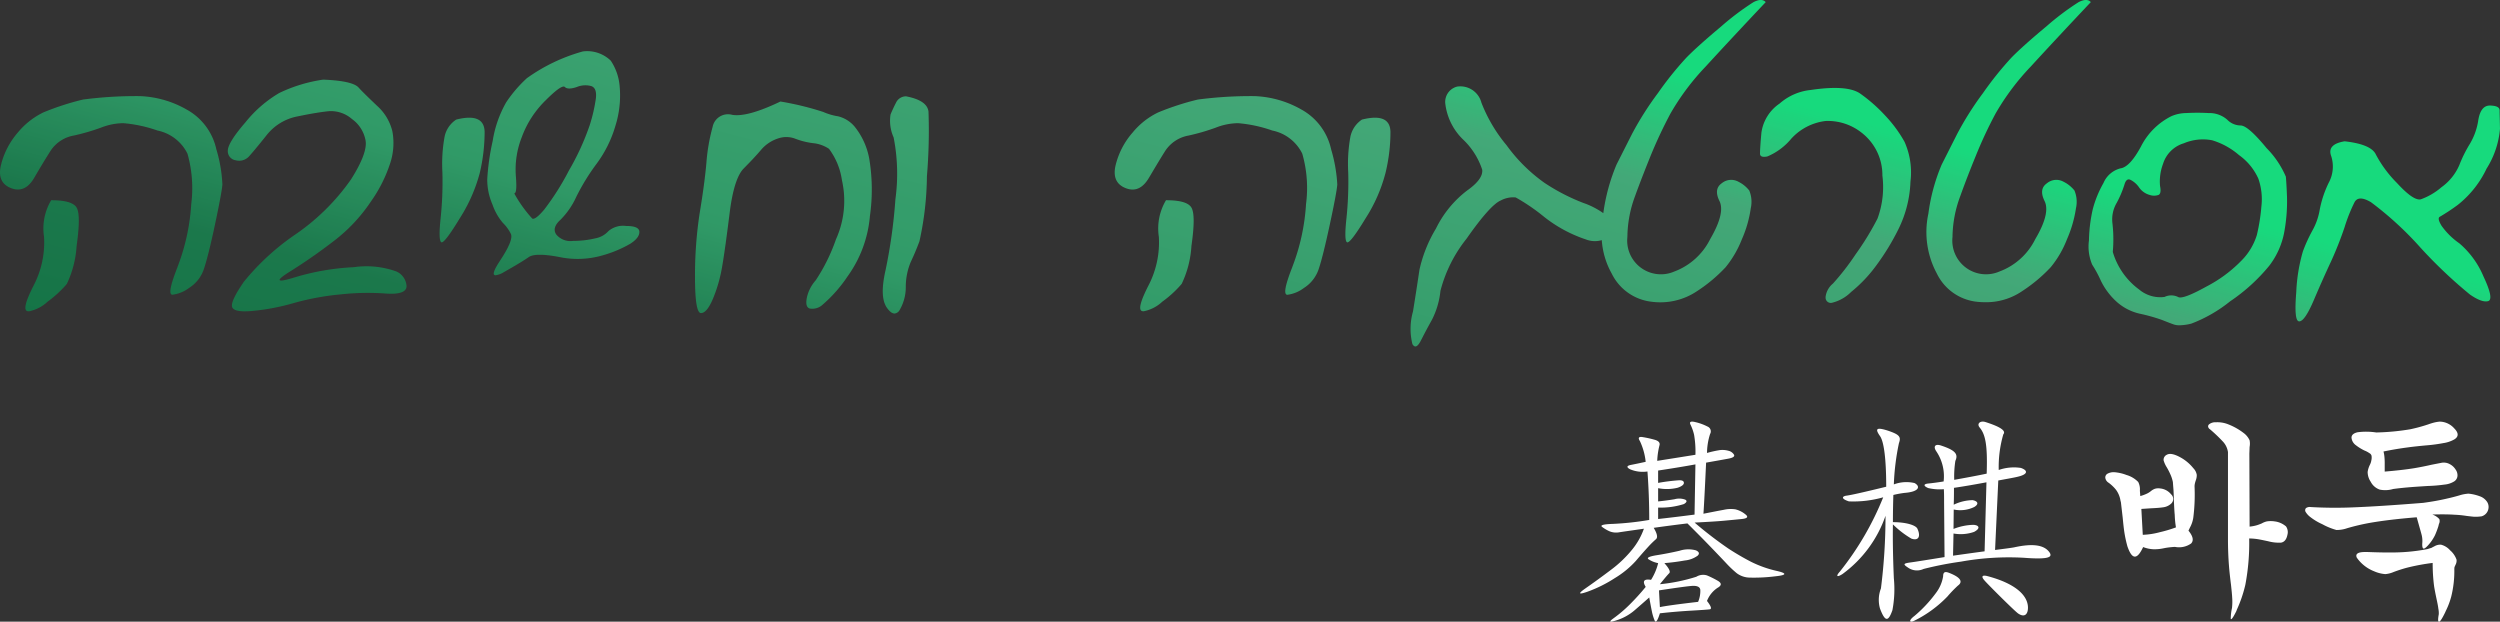
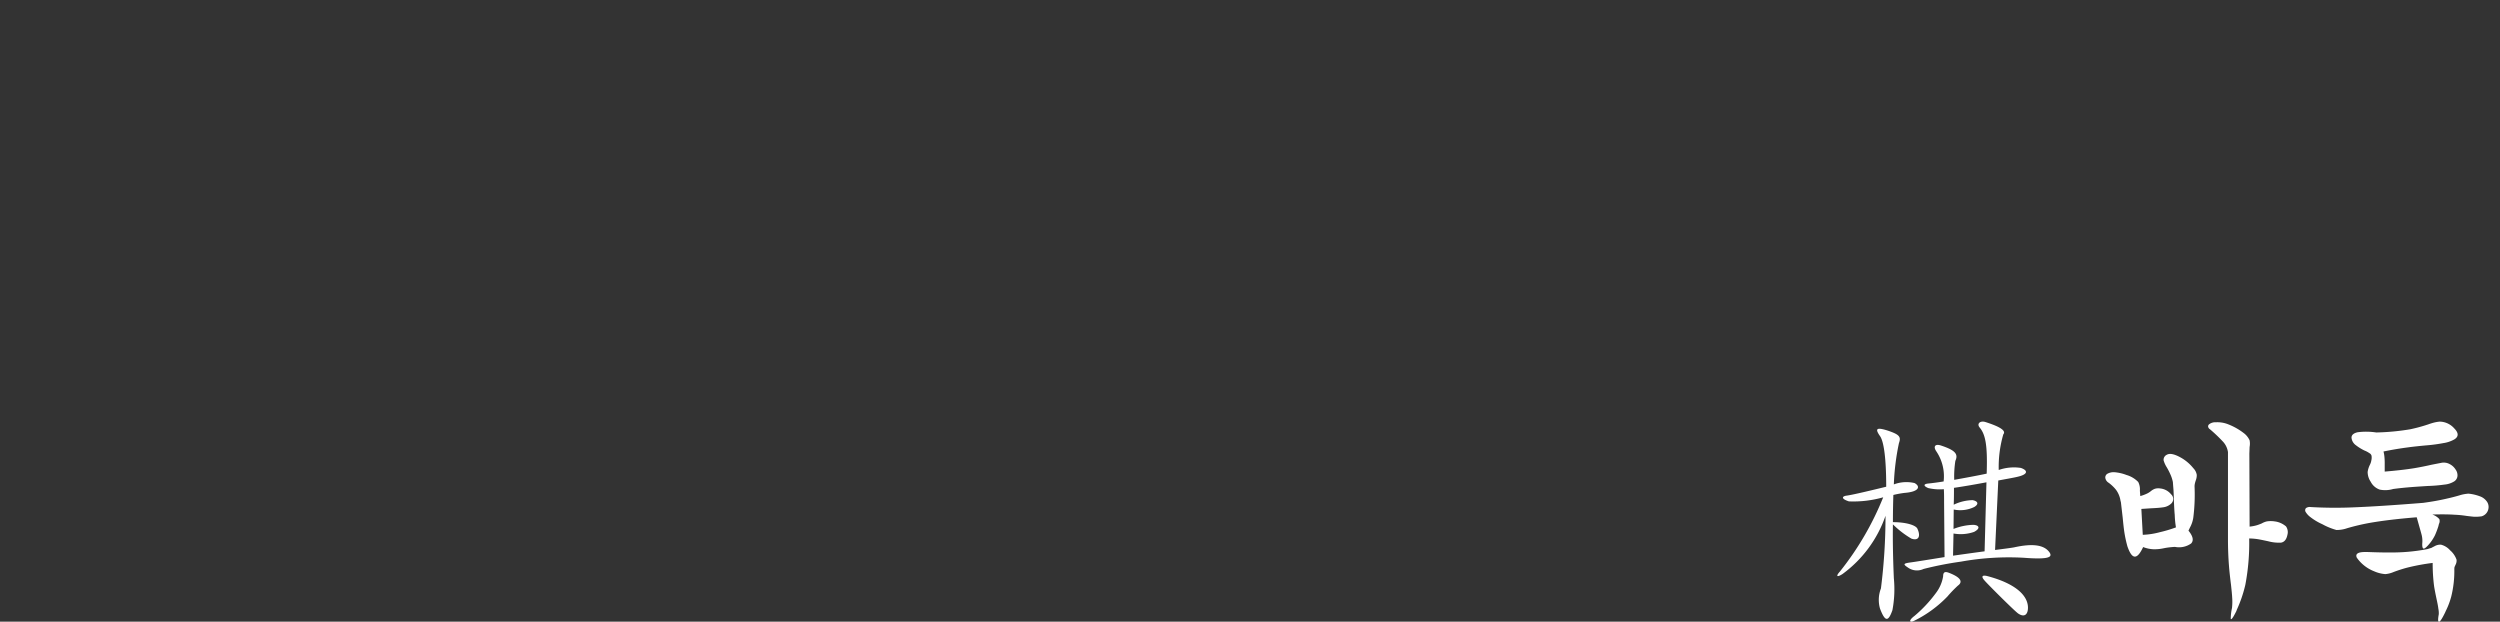
<svg xmlns="http://www.w3.org/2000/svg" width="218.68" height="54.38" viewBox="0 0 218.68 54.38">
  <rect x="0" y="0" width="218.68" height="54.38" fill="#333333" stroke="none" />
  <defs>
    <linearGradient id="linear-gradient" x1="0.942" y1="0.728" x2="0.016" y2="1.215" gradientUnits="objectBoundingBox">
      <stop offset="0" stop-color="#11ff8d" />
      <stop offset="0.151" stop-color="#47c287" />
      <stop offset="0.515" stop-color="#30b173" />
      <stop offset="0.703" stop-color="#168751" />
      <stop offset="1" stop-color="#098047" />
    </linearGradient>
  </defs>
  <g id="slogan_and_hierogliphs" data-name="slogan and hierogliphs" transform="translate(-1494 -20.62)">
    <g id="hierogliphs" transform="translate(1095.217 121.5)">
      <g id="hiero1" transform="translate(545.93 -55.25)">
        <g id="Group_21" data-name="Group 21" transform="translate(-8.93 -8.75)">
-           <path id="Path_123" data-name="Path 123" d="M12.106,2.51a1.913,1.913,0,0,1,.855.037.771.771,0,0,1,.5.348c.078.153-.09.269-.5.345s-1.061.193-1.942.348q-.157,3.393-.233,4.469c.778-.153,1.374-.27,1.789-.345a2.736,2.736,0,0,1,1.008-.039,2.187,2.187,0,0,1,.855.424q.464.346-.309.423T12.5,8.676c-.573.05-1.4.1-2.488.155A34.276,34.276,0,0,0,12.962,11.1a22.9,22.9,0,0,0,1.982,1.158,9.916,9.916,0,0,0,2.292.81q1.322.309-.155.462a15.159,15.159,0,0,1-2.214.115A1.956,1.956,0,0,1,13.7,13.26a9.382,9.382,0,0,1-.932-.885q-.506-.54-1.36-1.425T9.387,8.905q-1.322.155-2.952.385c.31.516.374.849.192,1a8.29,8.29,0,0,0-.7.693q-.427.463-1.049,1.195a8.1,8.1,0,0,1-1.827,1.5,11.645,11.645,0,0,1-2.408,1.2Q-.561,15.3.489,14.57t2.176-1.581a10.284,10.284,0,0,0,1.866-1.772A6.114,6.114,0,0,0,5.579,9.368q-1.631.231-2.136.308A1.529,1.529,0,0,1,2.587,9.6a3.237,3.237,0,0,1-.66-.386q-.311-.228.932-.268A25.8,25.8,0,0,0,6.045,8.6q0-2.154-.155-4.238a2.838,2.838,0,0,1-1.517-.192c-.336-.179-.309-.309.079-.385s.816-.165,1.282-.269A5.616,5.616,0,0,0,5.228,1.7q-.273-.424.234-.347a9.149,9.149,0,0,1,1.049.231c.361.1.5.27.427.5a6.578,6.578,0,0,0-.194,1.348Q8.221,3.2,10.086,2.9A8.8,8.8,0,0,0,9.97,1.16,4.109,4.109,0,0,0,9.66.275q-.2-.385.426-.231a4.533,4.533,0,0,1,1.05.384.455.455,0,0,1,.232.655A5.524,5.524,0,0,0,11.1,2.741,9.225,9.225,0,0,1,12.106,2.51ZM7.794,13.26q-.2.194-.817.963a15.38,15.38,0,0,0,3.187-.653,1.138,1.138,0,0,1,.933-.117,8.143,8.143,0,0,1,.933.463c.361.206.361.414,0,.617a2.425,2.425,0,0,0-.933,1.154c.363.464.439.706.234.733s-.753.065-1.633.116-1.787.127-2.721.232q-.311,1-.465.616a4.268,4.268,0,0,1-.233-.771q-.08-.385-.233-1.232c-.466.412-.908.8-1.32,1.155a4.52,4.52,0,0,1-1.555.848q-.933.307-.233-.192A11.69,11.69,0,0,0,4.336,16a20.6,20.6,0,0,0,1.4-1.542q-.466-.768.467-.617a4.958,4.958,0,0,0,.622-1.463,2.282,2.282,0,0,1-.855-.348c-.155-.127.09-.243.738-.346s1.308-.232,1.981-.386a2.487,2.487,0,0,1,1.439-.038c.285.13.334.283.155.463a2.262,2.262,0,0,1-1.128.423q-.855.155-1.786.232C7.782,12.836,7.922,13.133,7.794,13.26Zm-.972-7.9a16.883,16.883,0,0,1,1.864-.232c.259,0,.39.078.39.232s-.183.3-.545.423a3.95,3.95,0,0,1-1.708.039V6.98c.518-.052,1-.118,1.438-.192a1.512,1.512,0,0,1,.932.037c.182.1.142.232-.116.386a6.641,6.641,0,0,1-2.254.307v1q1.4-.154,3.185-.385l.078-4.392c-.828.153-1.917.335-3.263.538Zm.155,10.866c.466-.1,1.581-.257,3.342-.46a2.418,2.418,0,0,0,.194-1.043c-.027-.279-.3-.395-.815-.346s-1.451.181-2.8.385Z" transform="translate(0 0)" fill="#fff" />
-         </g>
+           </g>
      </g>
      <g id="hiero2" transform="translate(568.82 -55.25)">
        <g id="Group_22" data-name="Group 22" transform="translate(-9.32 -8.75)">
          <path id="Path_124" data-name="Path 124" d="M6.471,10.231A8.155,8.155,0,0,1,4.86,8.989c-.021,1.259,0,2.78.081,4.7a9.9,9.9,0,0,1-.123,2.8c-.362,1.039-.644,1.039-1.088-.139a2.771,2.771,0,0,1,.082-1.757,50.184,50.184,0,0,0,.4-6.357,10.578,10.578,0,0,1-3.768,5.1c-.505.319-.586.178-.223-.221a25.761,25.761,0,0,0,3.79-6.495,9.507,9.507,0,0,1-3,.357c-.686-.22-.623-.437-.221-.5.523-.06,2.579-.561,3.484-.782,0-2.436-.2-3.9-.522-4.4-.484-.68-.342-.82.623-.52,1.088.36,1.21.559,1.01,1.117a21.059,21.059,0,0,0-.444,3.6,3.121,3.121,0,0,1,1.813-.118c.544.3.4.761-.867.86a8.4,8.4,0,0,0-.988.181c-.021.677-.039,1.458-.039,2.379,1.149,0,1.974.259,2.136.559C7.339,10.09,7.057,10.449,6.471,10.231Zm9.836,1.678a23.665,23.665,0,0,0-5.5.339,29.855,29.855,0,0,0-3.267.64,1.358,1.358,0,0,1-1.27-.06c-.563-.359-.541-.419.184-.518.2-.022,1.934-.3,2.922-.461l-.04-4.76c0-.44,0-.839-.022-1.178a4.38,4.38,0,0,1-1.369-.1c-.421-.18-.442-.359.042-.4.2-.02.725-.079,1.309-.178a3.9,3.9,0,0,0-.644-2.64c-.284-.42-.1-.677.423-.5,1.269.42,1.511.76,1.248,1.339a8.867,8.867,0,0,0-.1,1.661c1.007-.182,2.1-.383,2.839-.543.082-2.457-.1-3.4-.6-4.017-.3-.338.018-.639.482-.5,1.512.48,1.795.82,1.572,1.08a10.284,10.284,0,0,0-.4,3.118,4.015,4.015,0,0,1,1.934-.181c.646.221.667.58-.4.8-.242.058-.827.159-1.573.3l-.281,6.077c.623-.079,1.571-.2,1.713-.239,1.471-.32,2.6-.262,3.082.5C18.763,11.808,18.644,12.09,16.307,11.909Zm-6.67,3.379a10.464,10.464,0,0,1-2.883,2.117c-.4.221-.6.041-.019-.4a11.538,11.538,0,0,0,1.892-2.02,3.258,3.258,0,0,0,.626-1.458c0-.32.121-.44.463-.32,1.169.44,1.249.839.826,1.141A10.664,10.664,0,0,0,9.636,15.288Zm.563-9.5c0,.44,0,.92-.021,1.48a3.968,3.968,0,0,1,1.653-.4c.5.1.544.36.142.6a2.787,2.787,0,0,1-1.795.22l-.018,1.7a5.026,5.026,0,0,1,1.75-.36c.547.042.587.341.042.62a3.563,3.563,0,0,1-1.792.139l-.042,1.939c.444-.061,1.834-.26,2.76-.38l.163-6.038C12.074,5.49,11.026,5.673,10.2,5.792Zm5.562,10.953c-.3-.218-2.6-2.5-2.9-2.857-.28-.32-.221-.48.223-.381,2.378.619,3.588,1.639,3.588,2.78C16.669,16.906,16.326,17.166,15.762,16.745Z" transform="translate(0 0)" fill="#fff" />
        </g>
      </g>
      <g id="hiero3" transform="translate(599.701 -55.25)">
        <g id="Group_25" data-name="Group 25" transform="translate(-16.763 -8.75)">
          <g id="Group_23" data-name="Group 23" transform="translate(0 0.048)">
            <path id="Path_125" data-name="Path 125" d="M.941,6.012a3.42,3.42,0,0,0-.62-.6L.25,5.363A.6.6,0,0,1,0,4.958a.378.378,0,0,1,.177-.351,1.116,1.116,0,0,1,.6-.14,3.715,3.715,0,0,1,1.079.245,2.294,2.294,0,0,1,1.025.614,1.422,1.422,0,0,1,.144.756l.035.473A3.392,3.392,0,0,0,3.7,6.312a1.875,1.875,0,0,0,.337-.23,1.224,1.224,0,0,1,.284-.158,1,1,0,0,1,.46-.037,1.4,1.4,0,0,1,.972.512.548.548,0,0,1,0,.824,1.255,1.255,0,0,1-.709.317c-.211.035-.581.064-1.111.088l-.779.052.124,2.264a6.6,6.6,0,0,0,1.488-.228A11.394,11.394,0,0,0,6.18,9.294,8.267,8.267,0,0,1,6.073,8.2C6.046,7.935,6.024,7.514,6,6.941c-.01-.419-.025-.723-.035-.91-.023-.3-.043-.539-.054-.7a3.109,3.109,0,0,0-.23-.7,5.927,5.927,0,0,0-.3-.582A2.385,2.385,0,0,1,5.1,3.431a.486.486,0,0,1,.284-.491c.246-.142.631-.068,1.148.209A3.765,3.765,0,0,1,7.7,4.118,1.077,1.077,0,0,1,8,4.7a1.281,1.281,0,0,1-.088.491,2.209,2.209,0,0,0-.07.245,1.111,1.111,0,0,0-.035.281,16.218,16.218,0,0,1-.107,2.7,2.587,2.587,0,0,1-.3.9l-.125.263q.6.737.23,1.124A1.83,1.83,0,0,1,6.09,11c-.189.011-.372.027-.547.049-.119.016-.267.037-.444.074a3.875,3.875,0,0,1-.832.086,2.809,2.809,0,0,1-.957-.194c-.234.5-.45.779-.653.826-.259.07-.5-.23-.727-.9A10.959,10.959,0,0,1,1.664,9.7Q1.6,9.276,1.522,8.451L1.366,7.1l-.037-.14A2.165,2.165,0,0,0,.941,6.012Zm9.273-4.3A13.388,13.388,0,0,0,9.135.695L9.1.676C8.97.536,8.958.407,9.065.29A.87.87,0,0,1,9.665.1a2.565,2.565,0,0,1,1.079.176A5.468,5.468,0,0,1,12.18,1.1a1.669,1.669,0,0,1,.442.578,1.553,1.553,0,0,1,0,.581l-.021.58.021,6.388a3.428,3.428,0,0,0,.637-.121c.117-.035.259-.09.426-.158a1.637,1.637,0,0,1,.442-.177,2.247,2.247,0,0,1,.69,0,1.859,1.859,0,0,1,.99.438.879.879,0,0,1,.123.737q-.123.614-.567.684a3.655,3.655,0,0,1-1.111-.121c-.333-.072-.594-.126-.779-.16a5.034,5.034,0,0,0-.887-.084,19.564,19.564,0,0,1-.337,4.052,11.45,11.45,0,0,1-.758,2.211l-.018.07c-.284.573-.45.807-.5.7a4.466,4.466,0,0,1,.109-.952,4.874,4.874,0,0,0,.015-.927c-.008-.214-.045-.575-.1-1.089-.083-.658-.144-1.208-.177-1.652q-.09-1.119-.09-2.369v-7.6A1.707,1.707,0,0,0,10.213,1.714Z" transform="translate(0 -0.091)" fill="#fff" />
          </g>
          <g id="Group_24" data-name="Group 24" transform="translate(17.484)">
            <path id="Path_126" data-name="Path 126" d="M38.851,8.864a19.559,19.559,0,0,0-1.929.456,2.745,2.745,0,0,1-.955.158,5.737,5.737,0,0,1-1.239-.509,4.921,4.921,0,0,1-1.01-.6,1.605,1.605,0,0,1-.442-.474.283.283,0,0,1,.035-.333.6.6,0,0,1,.426-.088,37.755,37.755,0,0,0,3.893.018q2.213-.089,5.93-.386c.778-.105,1.461-.228,2.052-.368.329-.072.7-.164,1.1-.281A3.366,3.366,0,0,1,47.52,6.3a3.932,3.932,0,0,1,1.08.263,1.257,1.257,0,0,1,.551.457.809.809,0,0,1,.124.544.839.839,0,0,1-.6.719,3.5,3.5,0,0,1-.69.035c-.129-.01-.339-.035-.619-.068a9.184,9.184,0,0,0-1.081-.107c-.554-.037-1.2-.039-1.927-.016a1.439,1.439,0,0,1,.616.4.541.541,0,0,1-.035.421l-.052.21a7.475,7.475,0,0,1-.3.791,3.862,3.862,0,0,1-.356.579c-.3.387-.512.578-.619.578s-.158-.185-.123-.561a2.244,2.244,0,0,0-.054-.6c-.035-.14-.1-.376-.193-.7l-.247-.877C41.35,8.5,39.971,8.667,38.851,8.864Zm0-6.109a2.007,2.007,0,0,0-.425-.226,4.1,4.1,0,0,1-.744-.459.906.906,0,0,1-.391-.665c0-.236.179-.392.532-.475a5.854,5.854,0,0,1,1.63.019A20.244,20.244,0,0,0,42.424.67a13.859,13.859,0,0,0,1.56-.423c.236-.083.405-.134.512-.16A3.172,3.172,0,0,1,45.009,0a1.727,1.727,0,0,1,1.258.58c.4.4.413.721.033.967a2.749,2.749,0,0,1-.969.331,13.618,13.618,0,0,1-1.418.193q-1.008.09-1.646.177-1.1.142-2.178.366a2.831,2.831,0,0,1,.088.547,5.2,5.2,0,0,1,.018.526v.684c.993-.083,1.862-.179,2.6-.3.438-.074.937-.17,1.5-.3l.9-.175a1.087,1.087,0,0,1,.69.123,1.286,1.286,0,0,1,.5.456.871.871,0,0,1,.177.561.633.633,0,0,1-.284.491,1.955,1.955,0,0,1-.851.28,13.475,13.475,0,0,1-1.467.123c-.567.035-1.013.066-1.348.09-.575.045-1.136.1-1.676.173a2.428,2.428,0,0,1-1.171.055,1.4,1.4,0,0,1-.795-.688,1.55,1.55,0,0,1-.267-.859,2.067,2.067,0,0,1,.2-.631,1.3,1.3,0,0,0,.121-.37,1.035,1.035,0,0,0,.018-.421A.367.367,0,0,0,38.851,2.755Zm3.292,10.023c-.356.095-.74.216-1.152.37a2.38,2.38,0,0,1-.742.191,2.969,2.969,0,0,1-.974-.246A3.317,3.317,0,0,1,37.754,11.9c-.156-.349.129-.514.849-.493h.125q1.467.056,2.369.037a16.227,16.227,0,0,0,2.868-.3c.095-.035.2-.067.318-.1.06-.037.146-.08.265-.141a1.019,1.019,0,0,1,.567-.14,1.588,1.588,0,0,1,.8.493,1.907,1.907,0,0,1,.565.824.781.781,0,0,1-.107.474.75.75,0,0,1-.072.16,1.35,1.35,0,0,0-.016.191,9.284,9.284,0,0,1-.267,2.385,6.532,6.532,0,0,1-.477,1.264l-.053.123c-.271.561-.454.838-.549.826s-.088-.24-.015-.651a1.892,1.892,0,0,0-.037-.489c-.012-.117-.045-.325-.107-.613-.115-.542-.208-.99-.265-1.354a15.672,15.672,0,0,1-.125-2.036A18.744,18.744,0,0,0,42.143,12.778Z" transform="translate(-33.239)" fill="#fff" />
          </g>
        </g>
      </g>
    </g>
    <g id="slogan_green" data-name="slogan green" transform="translate(1494 20.619)" opacity="0.82">
      <g id="Group_6" data-name="Group 6" transform="translate(0 0)">
-         <path id="Union_1" data-name="Union 1" d="M123.546,30.1a5.572,5.572,0,0,1,.052-2.858c.252-1.555.435-2.772.564-3.641a12.03,12.03,0,0,1,1.444-3.607,9.372,9.372,0,0,1,2.7-3.31c.965-.677,1.408-1.286,1.347-1.833a6.379,6.379,0,0,0-1.659-2.632,5.2,5.2,0,0,1-1.564-3.1,1.378,1.378,0,0,1,1.043-1.546,1.907,1.907,0,0,1,2.111,1.416,13.349,13.349,0,0,0,2.2,3.719,14.269,14.269,0,0,0,3.31,3.284,17.47,17.47,0,0,0,3.388,1.755,6.945,6.945,0,0,1,1.763.9A16.7,16.7,0,0,1,141.4,14.4l1.365-2.7a27.259,27.259,0,0,1,2.25-3.545,29.2,29.2,0,0,1,2.486-3.1q.964-.99,3.05-2.737A23.09,23.09,0,0,1,153.374.193c.486-.252.842-.26,1.078-.008q-3.1,3.284-5.239,5.621a21.319,21.319,0,0,0-3.1,4.137,40.351,40.351,0,0,0-1.729,3.683c-.505,1.252-.973,2.451-1.391,3.607a10.444,10.444,0,0,0-.642,3.492,2.949,2.949,0,0,0,4.11,3.024,5.754,5.754,0,0,0,3.127-2.824c.887-1.52,1.164-2.633.817-3.338s-.278-1.224.208-1.563a1.3,1.3,0,0,1,1.443-.13,2.8,2.8,0,0,1,.956.772,2.586,2.586,0,0,1,.131,1.555,10.278,10.278,0,0,1-.782,2.721,9.078,9.078,0,0,1-1.417,2.433,13.361,13.361,0,0,1-2.476,2.077,5.75,5.75,0,0,1-3.962.947,4.44,4.44,0,0,1-3.52-2.459,6.945,6.945,0,0,1-.875-2.933,2.141,2.141,0,0,1-1.375-.057,11.984,11.984,0,0,1-3.693-2,17.113,17.113,0,0,0-2.459-1.677,2.258,2.258,0,0,0-1.3.26q-.924.378-3,3.345A12.2,12.2,0,0,0,126,25.435a7.168,7.168,0,0,1-.748,2.545c-.356.634-.677,1.243-.964,1.808-.177.346-.336.519-.483.519C123.717,30.307,123.629,30.238,123.546,30.1Zm66.591-1.72c-.339-.121-.687-.26-1.043-.4a15.437,15.437,0,0,0-1.876-.529,4.514,4.514,0,0,1-2.19-1.164,6.046,6.046,0,0,1-1.27-1.748,10.176,10.176,0,0,0-.746-1.38,4.062,4.062,0,0,1-.287-2.13,13.276,13.276,0,0,1,.339-2.745,9.386,9.386,0,0,1,.929-2.269,2.208,2.208,0,0,1,1.486-1.286c.555-.077,1.156-.72,1.8-1.921a5.974,5.974,0,0,1,2.667-2.649,3.362,3.362,0,0,1,1.286-.269,18.05,18.05,0,0,1,1.955,0,2.38,2.38,0,0,1,1.626.573,1.647,1.647,0,0,0,1.173.513c.434,0,1.19.66,2.276,1.981a8.019,8.019,0,0,1,1.686,2.5c.034.356.069.938.1,1.756a14.632,14.632,0,0,1-.209,2.911,6.881,6.881,0,0,1-1.347,3.127,15.928,15.928,0,0,1-3.424,3.112,12.44,12.44,0,0,1-3.389,1.946,4.566,4.566,0,0,1-1.03.146A1.528,1.528,0,0,1,190.136,28.38Zm-4.31-12.225a9.142,9.142,0,0,1-.669,1.581,2.841,2.841,0,0,0-.382,1.772,12.366,12.366,0,0,1,.034,2.529,6.261,6.261,0,0,0,2.311,3.293,2.864,2.864,0,0,0,2.217.644,1.348,1.348,0,0,1,1.173,0c.26.174,1.086-.131,2.475-.9a11.935,11.935,0,0,0,3.129-2.329,5.413,5.413,0,0,0,1.3-2.2,16.433,16.433,0,0,0,.391-2.459,5.469,5.469,0,0,0-.261-2.452,5.083,5.083,0,0,0-1.694-2.067,6.423,6.423,0,0,0-2.346-1.295,4.267,4.267,0,0,0-2.477.261,2.715,2.715,0,0,0-1.824,1.807,4.345,4.345,0,0,0-.26,1.938c.087.425.043.686-.131.773a1.186,1.186,0,0,1-.782,0,1.671,1.671,0,0,1-.913-.643,2.022,2.022,0,0,0-.763-.677.354.354,0,0,0-.15-.037C186.04,15.692,185.915,15.85,185.827,16.155Zm15.031,9.41a15.1,15.1,0,0,1,.582-3.579,13.711,13.711,0,0,1,.834-1.826,5.625,5.625,0,0,0,.643-1.849,9.389,9.389,0,0,1,.783-2.329,2.971,2.971,0,0,0,.217-2.321q-.391-1.042,1.173-1.3c1.563.175,2.467.566,2.737,1.165a10.449,10.449,0,0,0,1.842,2.485q1.446,1.578,2.085,1.425a5.737,5.737,0,0,0,1.808-1.06,4.637,4.637,0,0,0,1.555-1.921,11.32,11.32,0,0,1,.921-1.86,5.643,5.643,0,0,0,.748-2.119c.148-.852.494-1.26,1.042-1.243s.817.156.817.418.017.8.034,1.616a7.725,7.725,0,0,1-1.173,3.484,8.887,8.887,0,0,1-2.52,3.173,17.674,17.674,0,0,1-1.565,1.034c-.173.087-.121.347.14.782a6.316,6.316,0,0,0,1.563,1.545,7.747,7.747,0,0,1,2.112,2.9c.626,1.329.763,2.05.408,2.154s-.887-.087-1.591-.573a41.155,41.155,0,0,1-4.318-4.092,29.243,29.243,0,0,0-4.344-3.988q-1.084-.639-1.434,0a14.376,14.376,0,0,0-.869,2.18,31.171,31.171,0,0,1-1.2,3.033q-.692,1.473-1.486,3.337t-1.277,1.877h-.01C200.8,28.111,200.72,27.268,200.858,25.565ZM77.564,26.9c-.425-.626-.461-1.713-.1-3.275a46.312,46.312,0,0,0,.86-6.2,16.486,16.486,0,0,0-.156-5.4,3.557,3.557,0,0,1-.269-2.016c.139-.33.294-.669.477-1.025a.967.967,0,0,1,.878-.557c1.234.235,1.885.679,1.963,1.338a47.482,47.482,0,0,1-.138,5.658,27.409,27.409,0,0,1-.651,5.682c-.26.7-.522,1.3-.773,1.834a5.677,5.677,0,0,0-.425,2.12,3.95,3.95,0,0,1-.531,2.05.571.571,0,0,1-.45.317C78.035,27.427,77.809,27.251,77.564,26.9ZM60.794,24.27a35.888,35.888,0,0,1,.418-5.691q.43-2.593.583-4.388a16.409,16.409,0,0,1,.538-3.085,1.369,1.369,0,0,1,1.713-1.06q1.329.222,4.221-1.165a25.647,25.647,0,0,1,3.746.913,5.206,5.206,0,0,0,1.3.382,2.733,2.733,0,0,1,1.547,1.034,6.239,6.239,0,0,1,1.182,2.72,16.394,16.394,0,0,1,.052,4.96,10.537,10.537,0,0,1-1.965,5.3,12.239,12.239,0,0,1-2.258,2.536,1.32,1.32,0,0,1-1.042.262c-.269-.08-.357-.382-.261-.9a3.334,3.334,0,0,1,.783-1.565,15.907,15.907,0,0,0,1.773-3.588,8.188,8.188,0,0,0,.521-5.178,6,6,0,0,0-1.129-2.737,3.052,3.052,0,0,0-1.426-.5,6.579,6.579,0,0,1-1.563-.4,2.192,2.192,0,0,0-1.494,0,3.269,3.269,0,0,0-1.477,1.008c-.427.5-.93,1.034-1.494,1.6s-.982,1.85-1.234,3.866-.461,3.554-.644,4.622a12.706,12.706,0,0,1-.808,2.885c-.356.86-.713,1.285-1.06,1.285S60.794,26.347,60.794,24.27ZM20.3,26.842c-.087-.349.261-1.078,1.042-2.208a21.093,21.093,0,0,1,4.537-4.153A19.112,19.112,0,0,0,30.7,15.7c.974-1.537,1.4-2.677,1.279-3.4a2.946,2.946,0,0,0-1.191-1.886,2.8,2.8,0,0,0-2.033-.687c-.678.07-1.581.217-2.71.452a4.515,4.515,0,0,0-2.729,1.652q-1.029,1.29-1.512,1.824a1.163,1.163,0,0,1-1.182.366.8.8,0,0,1-.694-.843c0-.461.521-1.3,1.555-2.494a10.826,10.826,0,0,1,2.936-2.545,13.224,13.224,0,0,1,3.85-1.173c1.712.069,2.746.3,3.1.694s.9.913,1.608,1.591A4.366,4.366,0,0,1,34.32,11.48a5.621,5.621,0,0,1-.166,2.728,12.49,12.49,0,0,1-1.73,3.449,14.338,14.338,0,0,1-3.153,3.37q-1.851,1.436-3.885,2.712c-1.354.843-1.224,1.025.375.529a21.256,21.256,0,0,1,5.187-.895,7.731,7.731,0,0,1,3.7.365,1.489,1.489,0,0,1,.912,1.286q0,.782-1.824.652a21.842,21.842,0,0,0-3.962.078,22.808,22.808,0,0,0-4.014.737,19.316,19.316,0,0,1-3.6.7q-.429.042-.758.042C20.742,27.232,20.377,27.1,20.3,26.842Zm79.606.373c-.347-.1-.164-.834.548-2.233a8.154,8.154,0,0,0,.913-4.267,4.812,4.812,0,0,1,.626-3.2c1.225,0,1.964.209,2.223.644s.262,1.545,0,3.363a8.851,8.851,0,0,1-.852,3.31,9.51,9.51,0,0,1-1.693,1.555,3.3,3.3,0,0,1-1.629.841A.557.557,0,0,1,99.911,27.215Zm-97.514,0c-.348-.1-.166-.834.547-2.233a8.154,8.154,0,0,0,.913-4.267,4.808,4.808,0,0,1,.626-3.2c1.224,0,1.964.209,2.223.644s.253,1.545,0,3.363a9.046,9.046,0,0,1-.852,3.31A9.8,9.8,0,0,1,4.161,26.39a3.3,3.3,0,0,1-1.629.841A.554.554,0,0,1,2.4,27.215Zm157.294-1.233a1.777,1.777,0,0,1,.643-1.173,21.649,21.649,0,0,0,1.981-2.555,24.431,24.431,0,0,0,1.921-3.137,7.981,7.981,0,0,0,.425-3.762,4.673,4.673,0,0,0-1.781-3.719,4.761,4.761,0,0,0-3.188-1.052,4.839,4.839,0,0,0-3.007,1.555,5.455,5.455,0,0,1-2.085,1.547c-.435.088-.644,0-.644-.252s.035-.861.122-1.816a3.682,3.682,0,0,1,1.59-2.556,4.858,4.858,0,0,1,2.711-1.189c2.154-.321,3.606-.209,4.353.321a13.861,13.861,0,0,1,2.172,1.913A11.437,11.437,0,0,1,166.59,12.4a6.573,6.573,0,0,1,.522,3.493,10.164,10.164,0,0,1-1.043,4.136,20.833,20.833,0,0,1-1.939,3.18,12.259,12.259,0,0,1-2.207,2.329,3.544,3.544,0,0,1-1.711.955A.457.457,0,0,1,159.691,25.982Zm13.259.417a4.415,4.415,0,0,1-3.519-2.459,7.646,7.646,0,0,1-.747-5.25,16.421,16.421,0,0,1,1.164-4.291l1.364-2.7a27.072,27.072,0,0,1,2.242-3.545,29.337,29.337,0,0,1,2.484-3.1c.644-.66,1.66-1.573,3.06-2.737A23,23,0,0,1,181.813.193c.486-.252.851-.26,1.076-.008q-3.1,3.284-5.239,5.621a21.376,21.376,0,0,0-3.1,4.137,37.558,37.558,0,0,0-1.72,3.683c-.514,1.252-.974,2.451-1.39,3.607a10.438,10.438,0,0,0-.651,3.492,2.949,2.949,0,0,0,4.109,3.024,5.7,5.7,0,0,0,3.128-2.824c.9-1.52,1.164-2.633.817-3.338s-.278-1.224.217-1.563a1.286,1.286,0,0,1,1.434-.13,2.83,2.83,0,0,1,.963.772,2.586,2.586,0,0,1,.131,1.555,10.637,10.637,0,0,1-.79,2.721,8.858,8.858,0,0,1-1.418,2.433,13.38,13.38,0,0,1-2.475,2.077,5.583,5.583,0,0,1-3.232.985A6.929,6.929,0,0,1,172.95,26.4Zm-59.892-3.076a18.287,18.287,0,0,0,1.189-5.474,10.877,10.877,0,0,0-.33-4.407,3.746,3.746,0,0,0-2.624-2.024,11.947,11.947,0,0,0-3-.643,5.509,5.509,0,0,0-1.92.382,18.229,18.229,0,0,1-2.4.7,3.082,3.082,0,0,0-2.033,1.329c-.426.669-.9,1.469-1.442,2.38s-1.217,1.217-2.043.886-1.112-1.017-.852-2.05a6.733,6.733,0,0,1,1.46-2.789A6.573,6.573,0,0,1,101.3,9.838a23.446,23.446,0,0,1,3.475-1.129,35.471,35.471,0,0,1,4.979-.3,8.93,8.93,0,0,1,4.067,1.164,5.256,5.256,0,0,1,2.616,3.493,13.174,13.174,0,0,1,.538,3.076c-.035.469-.253,1.633-.651,3.484s-.721,3.155-.964,3.876a3.1,3.1,0,0,1-1.3,1.685,3.049,3.049,0,0,1-1.451.6C112.258,25.782,112.406,24.966,113.057,23.323Zm-97.515,0a18.332,18.332,0,0,0,1.191-5.474,11.062,11.062,0,0,0-.331-4.407,3.766,3.766,0,0,0-2.624-2.024,11.941,11.941,0,0,0-3-.643,5.51,5.51,0,0,0-1.92.382,18.192,18.192,0,0,1-2.4.7A3.06,3.06,0,0,0,4.43,13.183c-.426.669-.912,1.469-1.442,2.38S1.771,16.78.945,16.45-.166,15.433.094,14.4a6.817,6.817,0,0,1,1.451-2.789A6.68,6.68,0,0,1,3.786,9.838,23.112,23.112,0,0,1,7.262,8.709a35.471,35.471,0,0,1,4.979-.3A8.9,8.9,0,0,1,16.3,9.568a5.244,5.244,0,0,1,2.624,3.493,12.527,12.527,0,0,1,.529,3.076c-.034.469-.252,1.633-.643,3.484s-.722,3.155-.964,3.876a3.094,3.094,0,0,1-1.3,1.685,3.073,3.073,0,0,1-1.461.6C14.735,25.782,14.892,24.966,15.543,23.323Zm28.178-.487c.826-1.242,1.147-2.033.965-2.389a3.526,3.526,0,0,0-.7-.956,4.979,4.979,0,0,1-.9-1.59,5.48,5.48,0,0,1-.46-2.233,20.605,20.605,0,0,1,.477-3.346,9.92,9.92,0,0,1,1.174-3.362,11.482,11.482,0,0,1,1.816-2.12A15.465,15.465,0,0,1,50.985,4.5a2.965,2.965,0,0,1,2.441.809,4.711,4.711,0,0,1,.783,2.329,8.748,8.748,0,0,1-.366,3.328,10.471,10.471,0,0,1-1.659,3.362,18.682,18.682,0,0,0-1.773,2.886,6.806,6.806,0,0,1-1.39,2.015c-.505.461-.626.878-.375,1.269a1.6,1.6,0,0,0,1.487.573,8.2,8.2,0,0,0,1.92-.217,2.053,2.053,0,0,0,1.173-.644,1.981,1.981,0,0,1,1.538-.443c.773,0,1.164.173,1.164.522s-.262.687-.783,1.025a10.4,10.4,0,0,1-2.467,1.033,7.814,7.814,0,0,1-3.779.131c-1.39-.26-2.268-.252-2.642.009s-1.086.7-2.154,1.3a1.9,1.9,0,0,1-.749.292C43.046,24.085,43.17,23.668,43.72,22.836ZM47.727,8.778A8.653,8.653,0,0,0,45.641,12a7.683,7.683,0,0,0-.521,3.362c.087,1.035.043,1.555-.139,1.555a11.3,11.3,0,0,0,1.573,2.2c.174.1.522-.165,1.042-.773a22.777,22.777,0,0,0,2.172-3.432,22.051,22.051,0,0,0,1.816-3.962,14.071,14.071,0,0,0,.538-2.337c.07-.6-.06-.956-.39-1.078a1.958,1.958,0,0,0-1.278.077q-.782.262-1.042,0a.147.147,0,0,0-.108-.04C49.056,7.573,48.528,7.976,47.727,8.778Zm70.1,12.416q-.259-.143-.051-2.086a30.767,30.767,0,0,0,.156-4.023A13.377,13.377,0,0,1,118.115,12a2.372,2.372,0,0,1,1.016-1.538c1.66-.417,2.495-.044,2.495,1.121a15.224,15.224,0,0,1-.435,3.553,13.73,13.73,0,0,1-1.764,4c-.836,1.378-1.363,2.066-1.567,2.066A.073.073,0,0,1,117.827,21.194Zm-79.224,0c-.174-.1-.2-.791-.062-2.086a30.376,30.376,0,0,0,.157-4.023A13.364,13.364,0,0,1,38.881,12a2.347,2.347,0,0,1,1.025-1.538c1.651-.417,2.485-.044,2.485,1.121a15.679,15.679,0,0,1-.426,3.553,14.054,14.054,0,0,1-1.772,4Q38.937,21.2,38.636,21.2A.072.072,0,0,1,38.6,21.194Z" fill="url(#linear-gradient)" />
-       </g>
+         </g>
    </g>
  </g>
</svg>